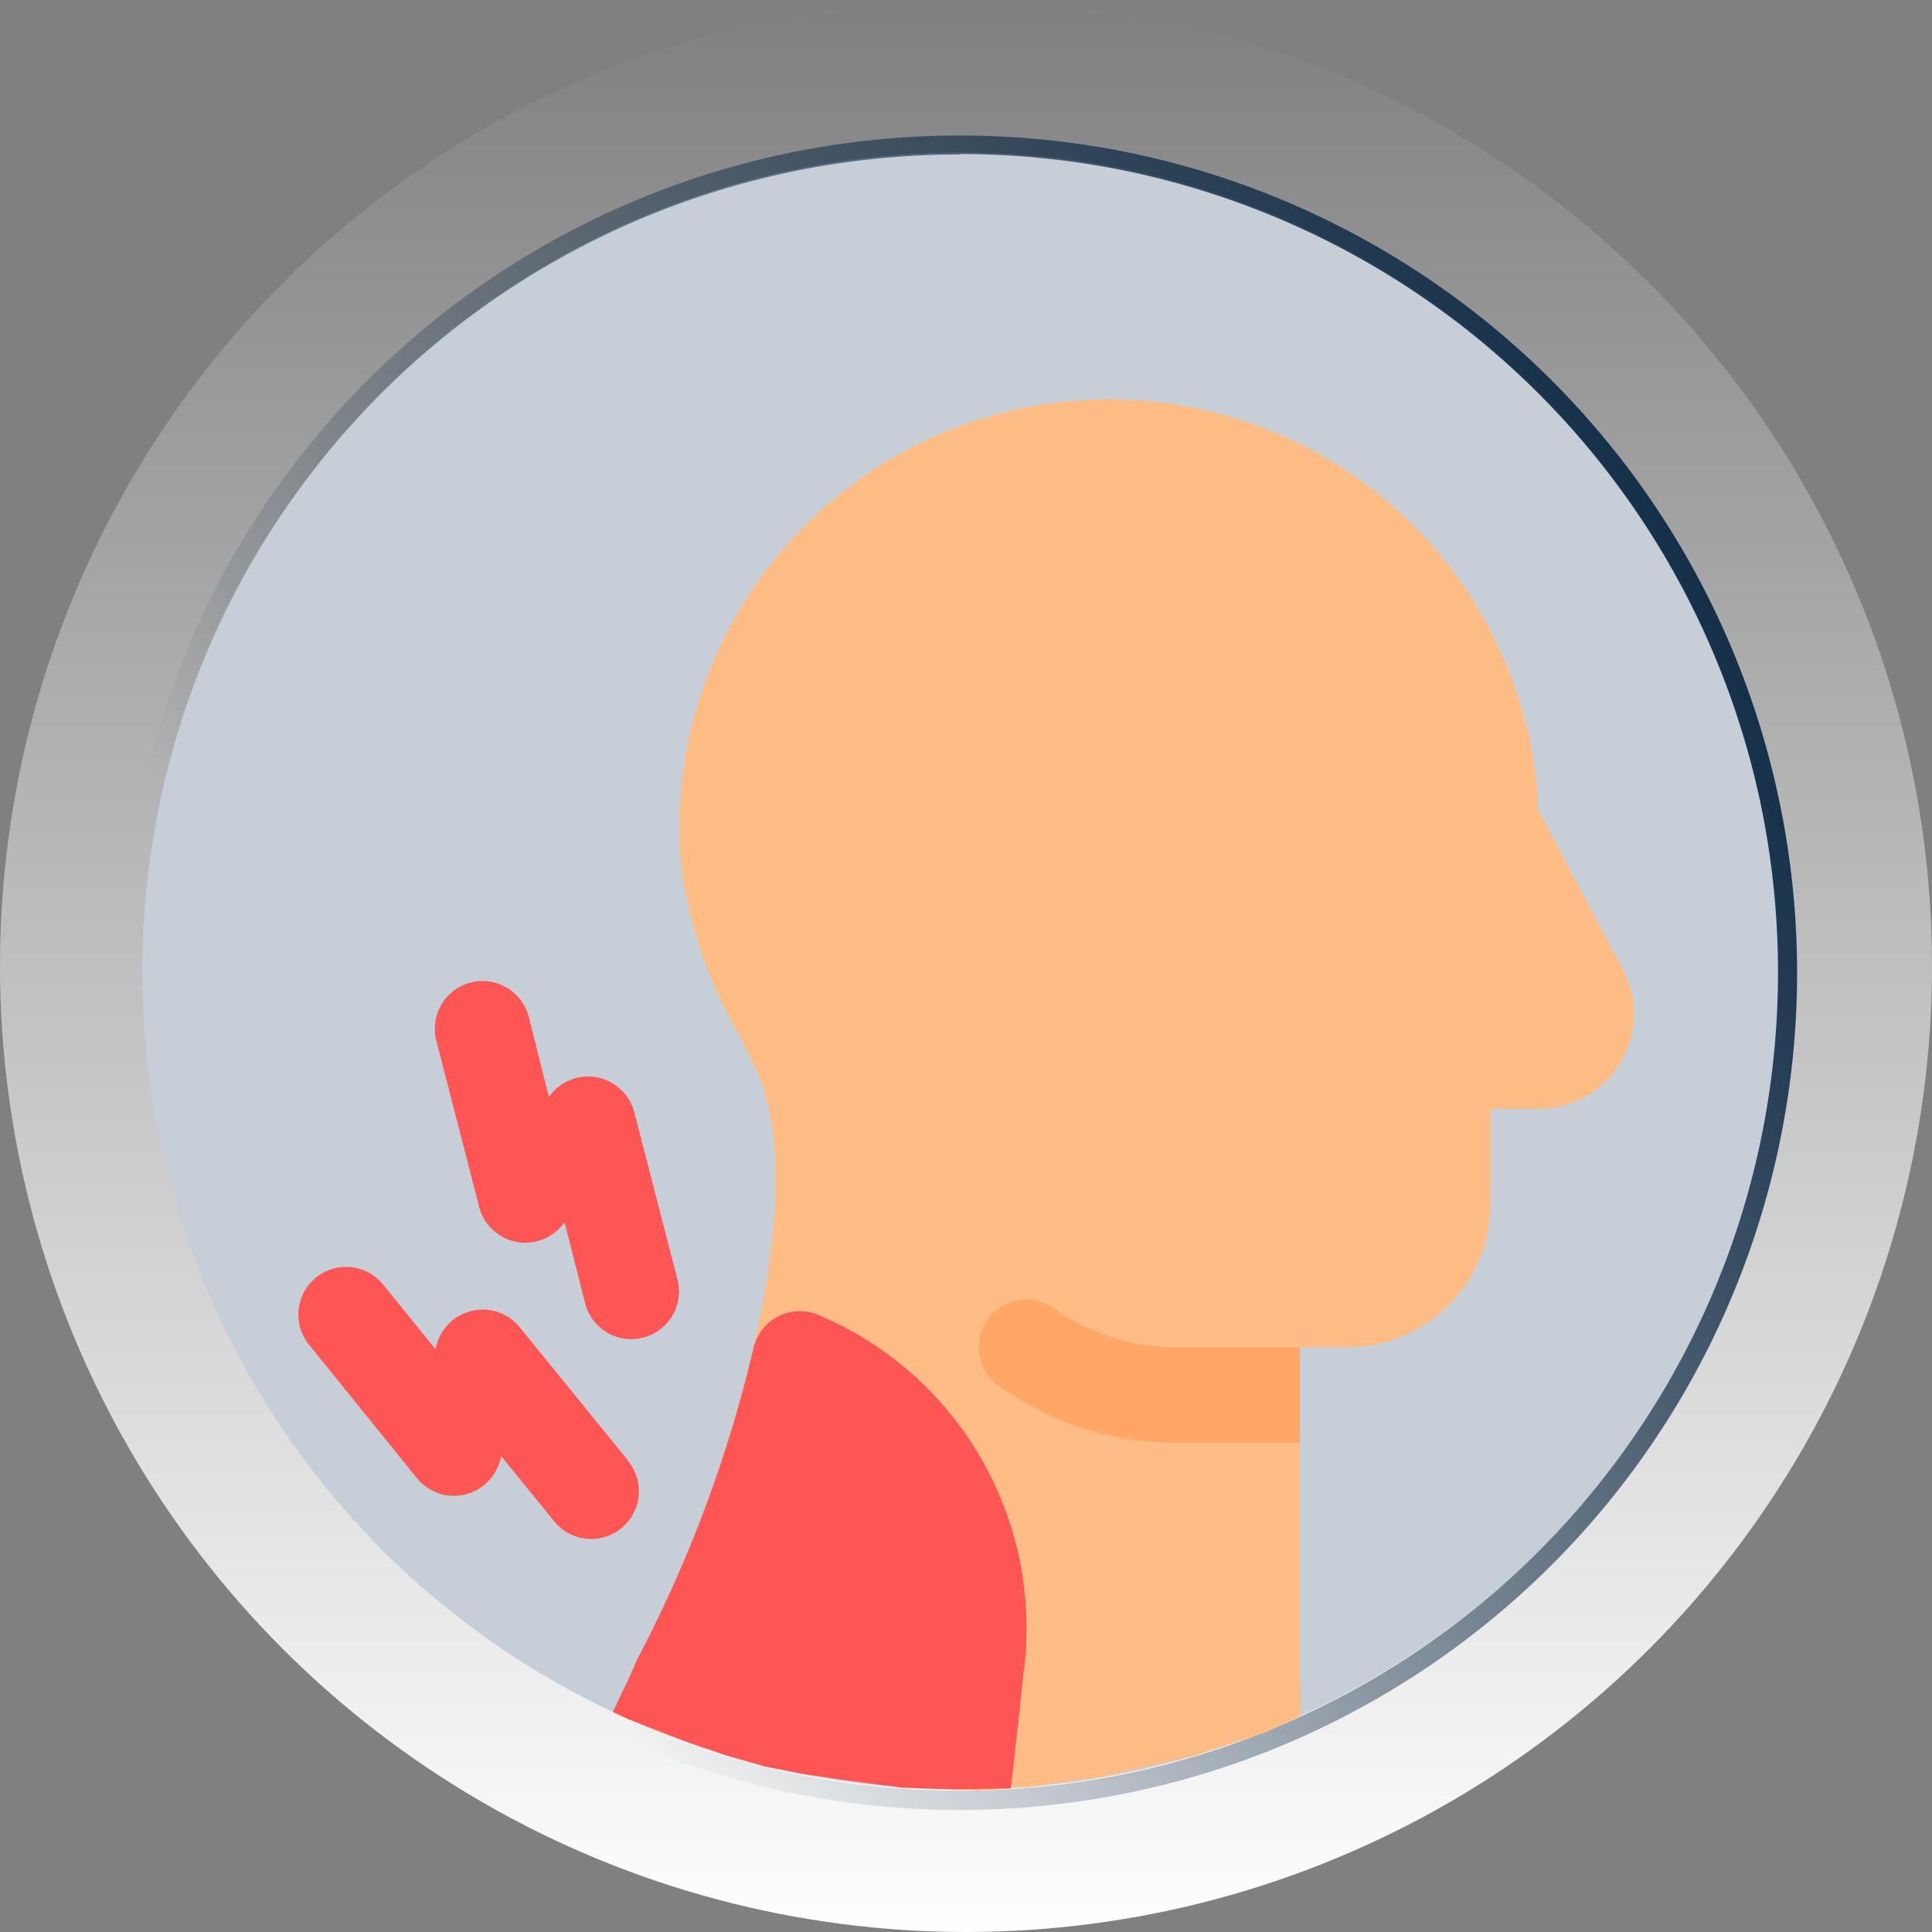
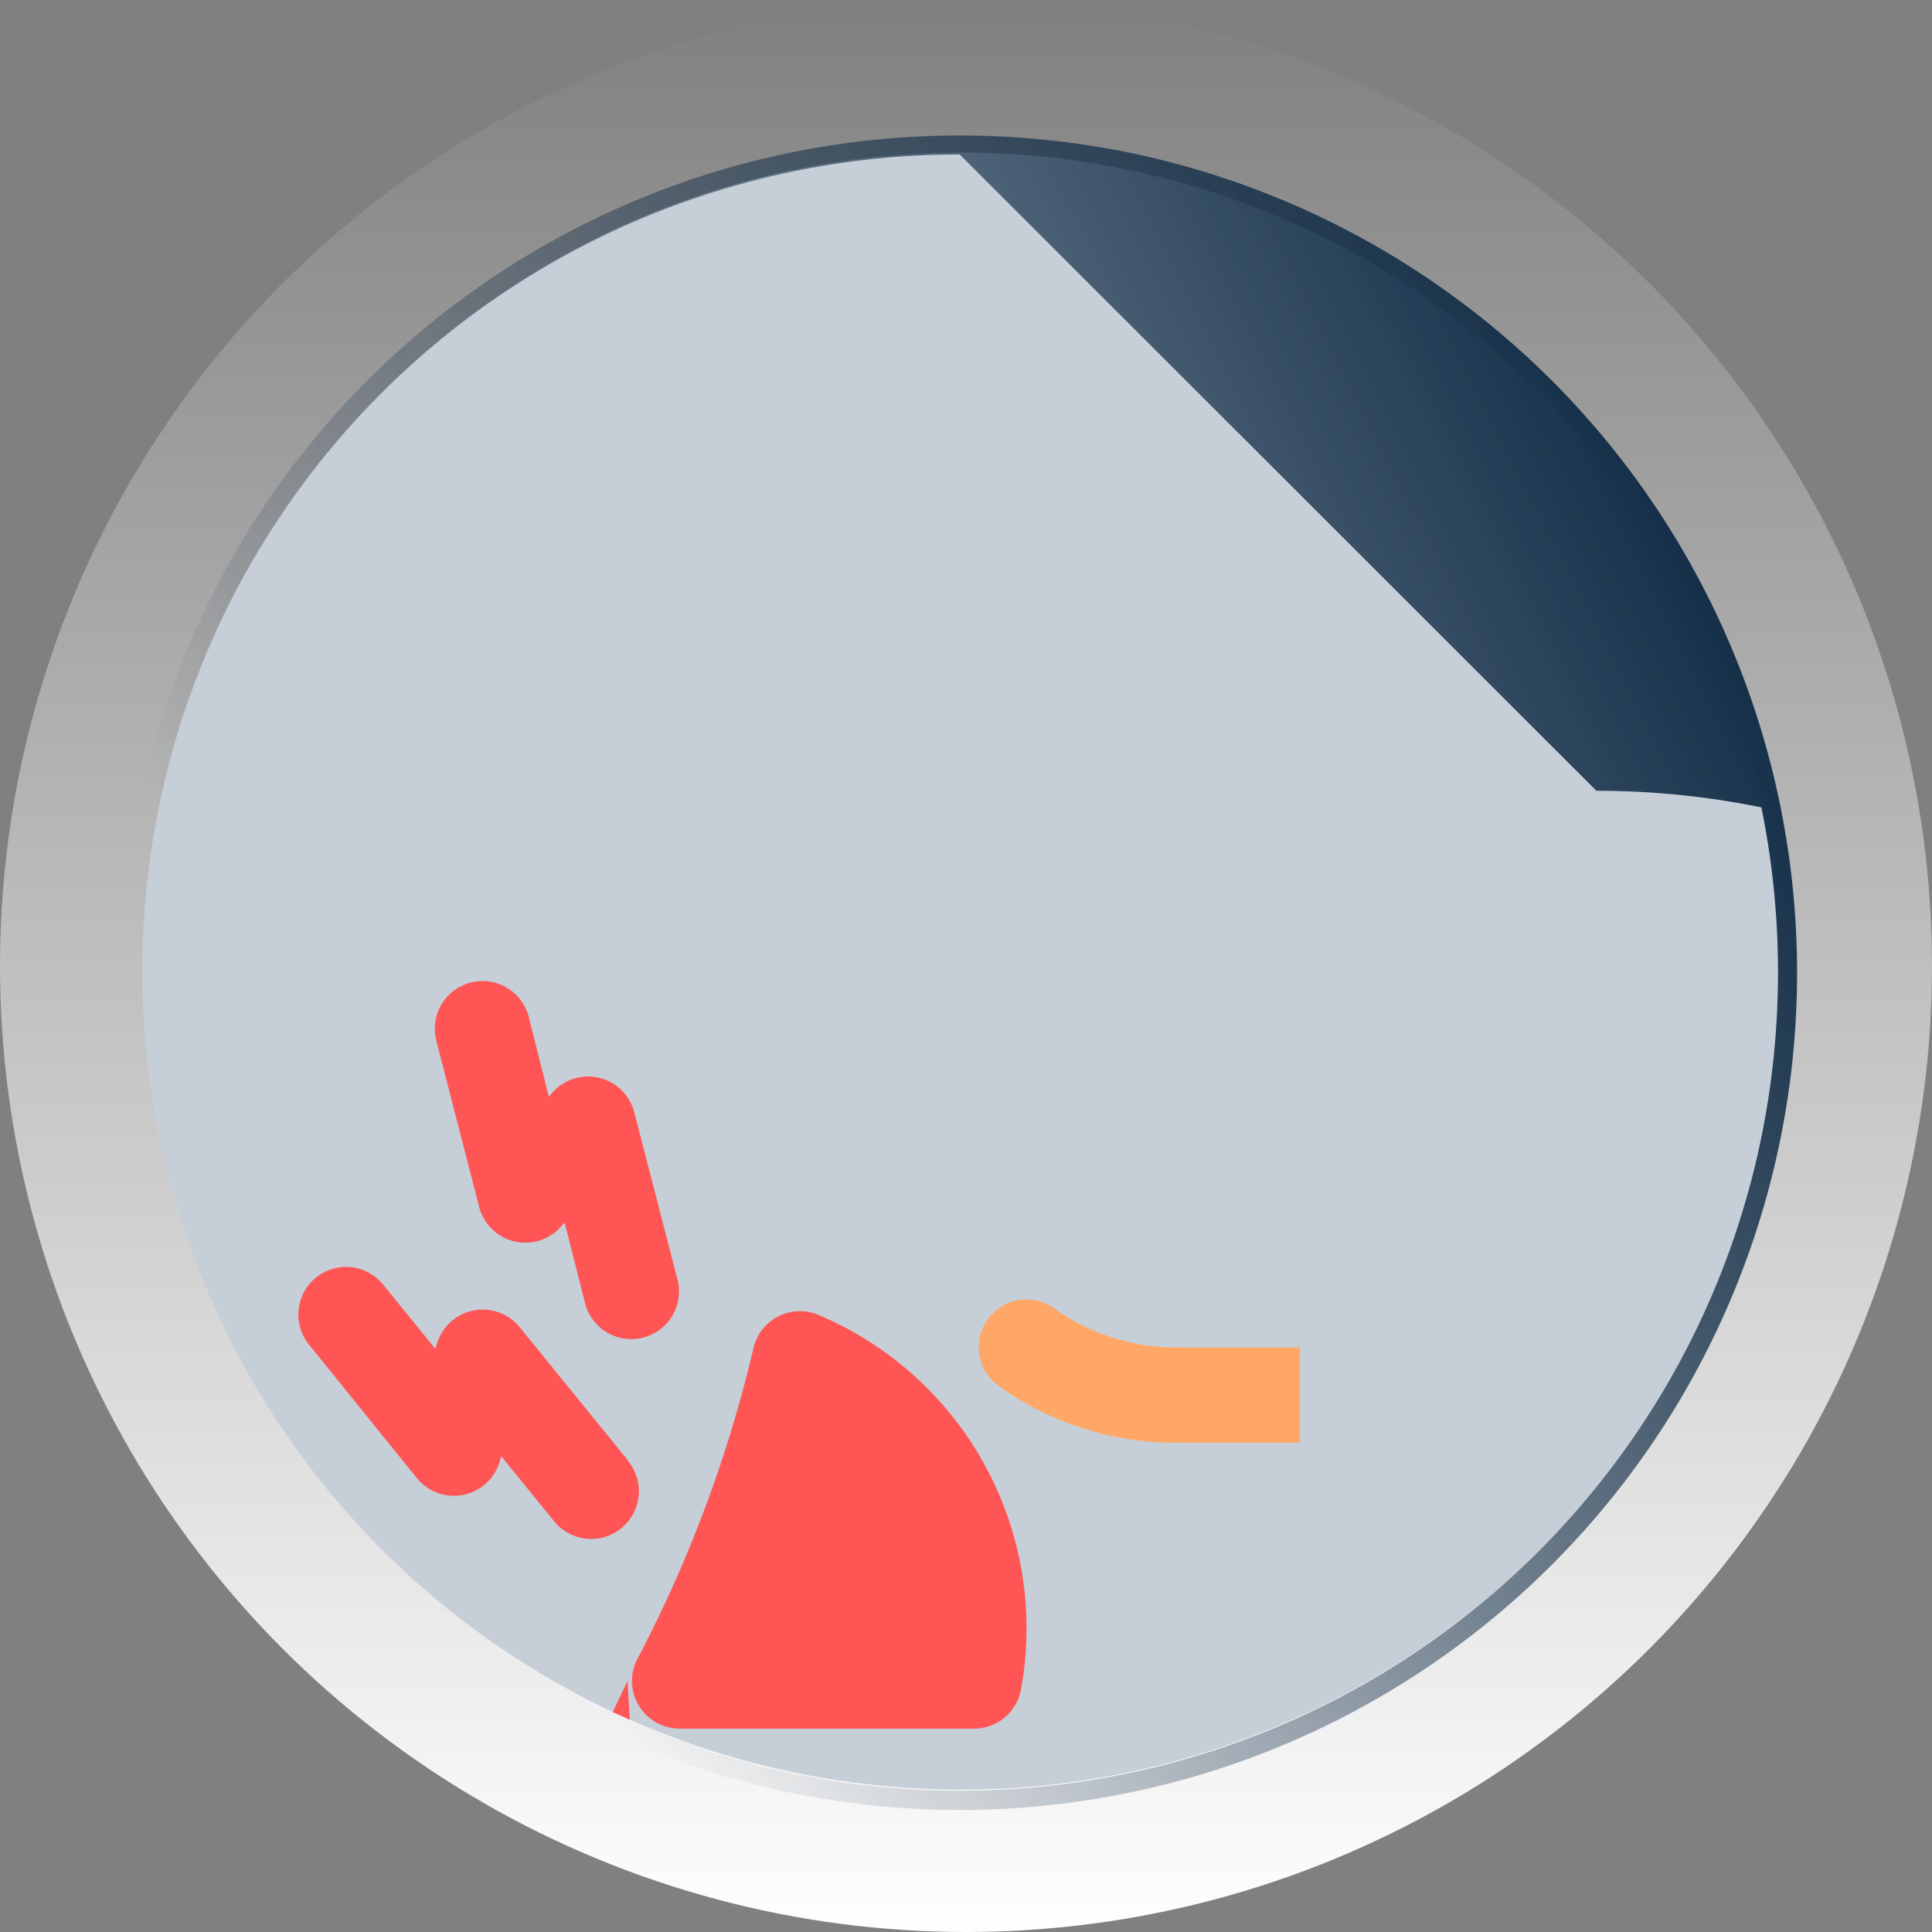
<svg xmlns="http://www.w3.org/2000/svg" viewBox="0 0 190 190">
  <rect x="0" y="0" width="190" height="190" fill="#808080" stroke="none" />
  <defs>
    <style>.cls-1{fill:url(#linear-gradient);}.cls-2{fill:#c6cfd8;}.cls-3{fill:url(#linear-gradient-2);}.cls-4{fill:none;}.cls-5{fill:#ffbc85;}.cls-6{fill:#f55;}.cls-7{fill:#ffa766;}</style>
    <linearGradient id="linear-gradient" x1="-417.29" y1="3.16" x2="-417.29" y2="4.16" gradientTransform="translate(79380 -600) scale(190)" gradientUnits="userSpaceOnUse">
      <stop offset="0" stop-color="#fff" stop-opacity="0" />
      <stop offset="1" stop-color="#fff" />
    </linearGradient>
    <linearGradient id="linear-gradient-2" x1="-417.28" y1="4.31" x2="-416.49" y2="3.91" gradientTransform="translate(68752.65 -585.92) scale(164.67 164.66)" gradientUnits="userSpaceOnUse">
      <stop offset="0" stop-color="#132e48" stop-opacity="0" />
      <stop offset="1" stop-color="#132e48" />
    </linearGradient>
  </defs>
  <g id="Layer_2" data-name="Layer 2">
    <g id="Layer_1-2" data-name="Layer 1">
      <circle id="Ellipse_515" data-name="Ellipse 515" class="cls-1" cx="95" cy="95" r="95" />
      <circle id="Ellipse_516" data-name="Ellipse 516" class="cls-2" cx="94.5" cy="95.5" r="80.5" />
-       <path id="Path_586520" data-name="Path 586520" class="cls-3" d="M94.38,178a82.39,82.39,0,0,1-75.86-50.29,81.09,81.09,0,0,1-4.8-15.45,83.17,83.17,0,0,1,0-33.19A82.22,82.22,0,0,1,77.79,15,83.27,83.27,0,0,1,111,15a82.35,82.35,0,0,1,15.44,156.51,81.19,81.19,0,0,1-15.46,4.8A82.6,82.6,0,0,1,94.38,178Zm0-162.81A80.46,80.46,0,0,0,78.16,174.47a81.27,81.27,0,0,0,32.44,0,80.38,80.38,0,0,0,62.62-62.63,81.27,81.27,0,0,0,0-32.44A80.44,80.44,0,0,0,110.6,16.78a81.06,81.06,0,0,0-16.22-1.63Z" />
+       <path id="Path_586520" data-name="Path 586520" class="cls-3" d="M94.38,178a82.39,82.39,0,0,1-75.86-50.29,81.09,81.09,0,0,1-4.8-15.45,83.17,83.17,0,0,1,0-33.19A82.22,82.22,0,0,1,77.79,15,83.27,83.27,0,0,1,111,15a82.35,82.35,0,0,1,15.44,156.51,81.19,81.19,0,0,1-15.46,4.8A82.6,82.6,0,0,1,94.38,178Zm0-162.81A80.46,80.46,0,0,0,78.16,174.47a81.27,81.27,0,0,0,32.44,0,80.38,80.38,0,0,0,62.62-62.63,81.27,81.27,0,0,0,0-32.44a81.06,81.06,0,0,0-16.22-1.63Z" />
      <circle class="cls-4" cx="94.5" cy="95.5" r="80.5" />
-       <path class="cls-5" d="M159.44,104.31a9.31,9.31,0,0,1-8.16,4.74h-4.7v9.38a14.11,14.11,0,0,1-14.07,14.08h-4.69v32.84a4.65,4.65,0,0,1-4.6,4.69h-.1c-14-.14-28,0-42.05,0-4.75,0-9.5,0-14.25,0a4.71,4.71,0,0,1-4.67-4.75,4.77,4.77,0,0,1,.59-2.24C70,150.2,80.48,119.14,74.52,105.58c-.57-1.22-1.18-2.44-1.83-3.76a43.77,43.77,0,0,1-5.82-18.2,42.26,42.26,0,0,1,84.34-5.38c0,.48,0,1,.07,1.44l8.16,15.39A9.15,9.15,0,0,1,159.44,104.31Z" />
      <path class="cls-6" d="M80.73,129.42a4.7,4.7,0,0,0-6.28,2.16,4.85,4.85,0,0,0-.35,1A129.11,129.11,0,0,1,62.76,163a4.69,4.69,0,0,0,4.09,7H95.79a4.69,4.69,0,0,0,4.63-3.92A33.43,33.43,0,0,0,80.73,129.42Z" />
      <path class="cls-6" d="M47.12,118.69a4.69,4.69,0,0,0,8,2l.41-.46,2,7.89a4.69,4.69,0,1,0,9.08-2.35l-4.23-16.38a4.69,4.69,0,0,0-8-2l-.41.46L52,100a4.69,4.69,0,1,0-9.09,2.35h0Z" />
      <path class="cls-6" d="M61.76,143.63,51.09,130.5A4.69,4.69,0,0,0,43,132.06l-.19.59-5.13-6.32a4.69,4.69,0,0,0-7.29,5.91L41,145.37a4.69,4.69,0,0,0,8.12-1.56l.18-.59,5.14,6.32a4.69,4.69,0,0,0,7.4-5.77,1.71,1.71,0,0,0-.11-.14Z" />
      <path class="cls-7" d="M127.84,132.51v9.38H115.69a29.87,29.87,0,0,1-17.46-5.58,4.69,4.69,0,1,1,5.43-7.65l.06.05a20.62,20.62,0,0,0,12,3.8Z" />
-       <path class="cls-5" d="M100.71,164.24l-1.3,11.64-3.15.2-4.16-.17-5-.32-7.48-1L74,173.3l-4.88-1.43-4-1.44L61.72,169v-3.72l1-2.28-1,2.28s0,3.72.43,3.92l1.4.52c2.67,1,8.17,3,8.34,3s7.44,1.79,7.44,1.79l.32,0,9,1.18,5.88.21,4.91-.12,1.56,0,7.62-1.07,8.69-2,7.14-2.33,3.42-1.61,0-3.44" />
-       <polyline class="cls-6" points="62.31 164.01 61.72 165.31 61.72 166.62 61.72 168.87 61.72 169.04 63.55 169.76 67.43 171.26 71.37 172.62 75.22 173.73 79.04 174.47 83.41 175.11 88.75 175.81 94 175.98 99.41 175.88 100.31 167.85 100.62 164.7" />
      <polygon class="cls-6" points="61.72 165.31 60.26 168.37 61.93 169.13 61.72 165.31" />
    </g>
  </g>
</svg>